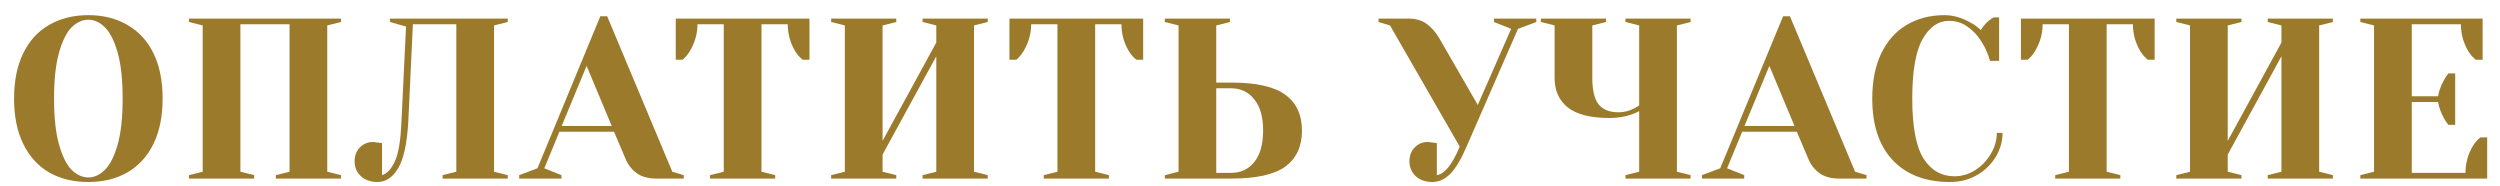
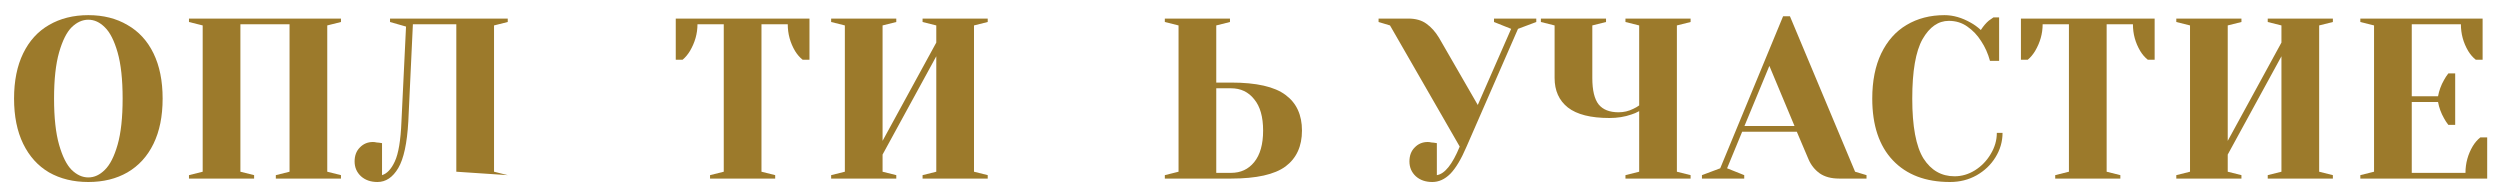
<svg xmlns="http://www.w3.org/2000/svg" width="175" height="13" viewBox="0 0 175 13" fill="none">
  <g filter="url(#filter0_d_34_28)">
    <path d="M6.184 12.24C5.139 12.24 4.221 12.016 3.432 11.568C2.653 11.109 2.051 10.442 1.624 9.568C1.197 8.693 0.984 7.637 0.984 6.4C0.984 5.162 1.197 4.106 1.624 3.232C2.051 2.357 2.653 1.696 3.432 1.248C4.221 0.789 5.139 0.56 6.184 0.56C7.229 0.56 8.141 0.789 8.92 1.248C9.709 1.696 10.317 2.357 10.744 3.232C11.171 4.106 11.384 5.162 11.384 6.4C11.384 7.637 11.171 8.693 10.744 9.568C10.317 10.442 9.709 11.109 8.92 11.568C8.141 12.016 7.229 12.24 6.184 12.24ZM6.184 11.92C6.6 11.92 6.984 11.744 7.336 11.392C7.699 11.04 7.997 10.453 8.232 9.632C8.467 8.81 8.584 7.733 8.584 6.4C8.584 5.066 8.467 3.989 8.232 3.168C7.997 2.346 7.699 1.76 7.336 1.408C6.984 1.056 6.6 0.88 6.184 0.88C5.768 0.88 5.379 1.056 5.016 1.408C4.664 1.76 4.371 2.346 4.136 3.168C3.901 3.989 3.784 5.066 3.784 6.4C3.784 7.733 3.901 8.81 4.136 9.632C4.371 10.453 4.664 11.04 5.016 11.392C5.379 11.744 5.768 11.92 6.184 11.92Z" fill="#9C7A2B" />
    <path d="M13.228 12V11.76L14.188 11.52V1.28L13.228 1.04V0.8H23.868V1.04L22.908 1.28V11.52L23.868 11.76V12H19.308V11.76L20.268 11.52V1.2H16.828V11.52L17.788 11.76V12H13.228Z" fill="#9C7A2B" />
-     <path d="M26.422 12.24C25.953 12.24 25.569 12.106 25.27 11.84C24.971 11.562 24.822 11.216 24.822 10.8C24.822 10.394 24.945 10.069 25.19 9.824C25.436 9.568 25.739 9.44 26.102 9.44C26.188 9.44 26.273 9.45 26.358 9.472C26.444 9.482 26.502 9.488 26.534 9.488L26.742 9.52V11.76C27.094 11.653 27.393 11.333 27.638 10.8C27.894 10.256 28.049 9.322 28.102 8L28.422 1.36L27.302 1.04V0.8H35.542V1.04L34.582 1.28V11.52L35.542 11.76V12H30.982V11.76L31.942 11.52V1.2H28.902L28.582 8C28.497 9.525 28.262 10.613 27.878 11.264C27.494 11.914 27.009 12.24 26.422 12.24Z" fill="#9C7A2B" />
-     <path d="M36.342 11.76L37.622 11.28L42.022 0.64H42.502L47.062 11.52L47.862 11.76V12H45.942C45.387 12 44.934 11.877 44.582 11.632C44.23 11.376 43.968 11.045 43.798 10.64L42.982 8.72H39.158L38.102 11.28L39.302 11.76V12H36.342V11.76ZM39.318 8.32H42.822L41.062 4.112L39.318 8.32Z" fill="#9C7A2B" />
+     <path d="M26.422 12.24C25.953 12.24 25.569 12.106 25.27 11.84C24.971 11.562 24.822 11.216 24.822 10.8C24.822 10.394 24.945 10.069 25.19 9.824C25.436 9.568 25.739 9.44 26.102 9.44C26.188 9.44 26.273 9.45 26.358 9.472C26.444 9.482 26.502 9.488 26.534 9.488L26.742 9.52V11.76C27.094 11.653 27.393 11.333 27.638 10.8C27.894 10.256 28.049 9.322 28.102 8L28.422 1.36L27.302 1.04V0.8H35.542V1.04L34.582 1.28V11.52L35.542 11.76V12V11.76L31.942 11.52V1.2H28.902L28.582 8C28.497 9.525 28.262 10.613 27.878 11.264C27.494 11.914 27.009 12.24 26.422 12.24Z" fill="#9C7A2B" />
    <path d="M49.703 11.76L50.663 11.52V1.2H48.823C48.823 1.85 48.647 2.474 48.295 3.072C48.146 3.317 47.975 3.52 47.783 3.68H47.303V0.8H56.663V3.68H56.183C55.981 3.52 55.805 3.317 55.655 3.072C55.314 2.496 55.143 1.872 55.143 1.2H53.303V11.52L54.263 11.76V12H49.703V11.76Z" fill="#9C7A2B" />
    <path d="M58.18 12V11.76L59.14 11.52V1.28L58.18 1.04V0.8H62.74V1.04L61.78 1.28V9.36L65.54 2.48V1.28L64.58 1.04V0.8H69.14V1.04L68.18 1.28V11.52L69.14 11.76V12H64.58V11.76L65.54 11.52V3.44L61.78 10.32V11.52L62.74 11.76V12H58.18Z" fill="#9C7A2B" />
-     <path d="M73.062 11.76L74.022 11.52V1.2H72.182C72.182 1.85 72.006 2.474 71.654 3.072C71.505 3.317 71.334 3.52 71.142 3.68H70.662V0.8H80.022V3.68H79.542C79.34 3.52 79.163 3.317 79.014 3.072C78.673 2.496 78.502 1.872 78.502 1.2H76.662V11.52L77.622 11.76V12H73.062V11.76Z" fill="#9C7A2B" />
    <path d="M81.538 11.76L82.498 11.52V1.28L81.538 1.04V0.8H86.098V1.04L85.138 1.28V5.28H86.178C87.949 5.28 89.218 5.568 89.986 6.144C90.754 6.709 91.138 7.541 91.138 8.64C91.138 9.738 90.754 10.576 89.986 11.152C89.218 11.717 87.949 12 86.178 12H81.538V11.76ZM86.178 11.6C86.85 11.6 87.389 11.349 87.794 10.848C88.21 10.336 88.418 9.6 88.418 8.64C88.418 7.68 88.21 6.949 87.794 6.448C87.389 5.936 86.85 5.68 86.178 5.68H85.138V11.6H86.178Z" fill="#9C7A2B" />
    <path d="M100.26 12.24C99.79 12.24 99.406 12.106 99.108 11.84C98.809 11.562 98.66 11.216 98.66 10.8C98.66 10.394 98.782 10.069 99.028 9.824C99.273 9.568 99.577 9.44 99.94 9.44C100.025 9.44 100.11 9.45 100.196 9.472C100.281 9.482 100.34 9.488 100.372 9.488L100.58 9.52V11.76C101.134 11.674 101.668 11.008 102.18 9.76L97.3 1.28L96.5 1.04V0.8H98.58C99.102 0.8 99.529 0.922 99.86 1.168C100.19 1.402 100.484 1.733 100.74 2.16L103.444 6.848L105.78 1.52L104.58 1.04V0.8H107.54V1.04L106.26 1.52L102.66 9.76C102.286 10.634 101.908 11.269 101.524 11.664C101.14 12.048 100.718 12.24 100.26 12.24Z" fill="#9C7A2B" />
    <path d="M113.782 11.76L114.742 11.52V7.28C114.55 7.386 114.364 7.466 114.182 7.52C113.724 7.68 113.217 7.76 112.662 7.76C111.35 7.76 110.38 7.514 109.75 7.024C109.132 6.533 108.822 5.845 108.822 4.96V1.28L107.862 1.04V0.8H112.422V1.04L111.462 1.28V4.96C111.462 5.824 111.612 6.442 111.91 6.816C112.209 7.178 112.673 7.36 113.302 7.36C113.665 7.36 114.006 7.28 114.326 7.12C114.486 7.045 114.625 6.965 114.742 6.88V1.28L113.782 1.04V0.8H118.342V1.04L117.382 1.28V11.52L118.342 11.76V12H113.782V11.76Z" fill="#9C7A2B" />
    <path d="M119.136 11.76L120.416 11.28L124.816 0.64H125.296L129.856 11.52L130.656 11.76V12H128.736C128.181 12 127.728 11.877 127.376 11.632C127.024 11.376 126.763 11.045 126.592 10.64L125.776 8.72H121.952L120.896 11.28L122.096 11.76V12H119.136V11.76ZM122.112 8.32H125.616L123.856 4.112L122.112 8.32Z" fill="#9C7A2B" />
    <path d="M136.498 12.24C134.792 12.24 133.458 11.733 132.498 10.72C131.538 9.706 131.058 8.266 131.058 6.4C131.058 5.173 131.266 4.122 131.682 3.248C132.109 2.362 132.701 1.696 133.458 1.248C134.226 0.789 135.112 0.56 136.114 0.56C136.722 0.56 137.336 0.736 137.954 1.088C138.189 1.216 138.424 1.386 138.658 1.6C138.84 1.322 139.026 1.104 139.218 0.944C139.41 0.805 139.517 0.73 139.538 0.72H139.938V3.76H139.298C139.16 3.248 138.952 2.784 138.674 2.368C138.418 1.962 138.098 1.626 137.714 1.36C137.341 1.093 136.909 0.96 136.418 0.96C135.682 0.96 135.069 1.386 134.578 2.24C134.098 3.093 133.858 4.48 133.858 6.4C133.858 8.352 134.12 9.749 134.642 10.592C135.176 11.424 135.901 11.84 136.818 11.84C137.32 11.84 137.794 11.701 138.242 11.424C138.701 11.136 139.069 10.757 139.346 10.288C139.634 9.818 139.778 9.322 139.778 8.8H140.178C140.178 9.408 140.013 9.978 139.682 10.512C139.362 11.034 138.92 11.456 138.354 11.776C137.8 12.085 137.181 12.24 136.498 12.24Z" fill="#9C7A2B" />
    <path d="M143.865 11.76L144.825 11.52V1.2H142.985C142.985 1.85 142.809 2.474 142.457 3.072C142.307 3.317 142.137 3.52 141.945 3.68H141.465V0.8H150.825V3.68H150.345C150.142 3.52 149.966 3.317 149.817 3.072C149.475 2.496 149.305 1.872 149.305 1.2H147.465V11.52L148.425 11.76V12H143.865V11.76Z" fill="#9C7A2B" />
    <path d="M152.341 12V11.76L153.301 11.52V1.28L152.341 1.04V0.8H156.901V1.04L155.941 1.28V9.36L159.701 2.48V1.28L158.741 1.04V0.8H163.301V1.04L162.341 1.28V11.52L163.301 11.76V12H158.741V11.76L159.701 11.52V3.44L155.941 10.32V11.52L156.901 11.76V12H152.341Z" fill="#9C7A2B" />
    <path d="M165.223 11.76L166.183 11.52V1.28L165.223 1.04V0.8H173.783V3.68H173.303C173.101 3.52 172.925 3.317 172.775 3.072C172.434 2.496 172.263 1.872 172.263 1.2H168.823V6.24H170.663C170.738 5.834 170.877 5.456 171.079 5.104C171.165 4.944 171.266 4.789 171.383 4.64H171.863V8.24H171.383C171.266 8.09 171.165 7.936 171.079 7.776C170.877 7.424 170.738 7.045 170.663 6.64H168.823V11.6H172.583C172.583 10.928 172.754 10.304 173.095 9.728C173.245 9.482 173.421 9.28 173.623 9.12H174.103V12H165.223V11.76Z" fill="#9C7A2B" />
  </g>
  <defs>
    <filter id="filter0_d_34_28" x="0.984" y="0.56" width="173.119" height="12.18" filterUnits="userSpaceOnUse" color-interpolation-filters="sRGB">
      <feFlood flood-opacity="0" result="BackgroundImageFix" />
      <feColorMatrix in="SourceAlpha" type="matrix" values="0 0 0 0 0 0 0 0 0 0 0 0 0 0 0 0 0 0 127 0" result="hardAlpha" />
      <feOffset dy="0.5" />
      <feComposite in2="hardAlpha" operator="out" />
      <feColorMatrix type="matrix" values="0 0 0 0 1 0 0 0 0 1 0 0 0 0 1 0 0 0 1 0" />
      <feBlend mode="normal" in2="BackgroundImageFix" result="effect1_dropShadow_34_28" />
      <feBlend mode="normal" in="SourceGraphic" in2="effect1_dropShadow_34_28" result="shape" />
    </filter>
  </defs>
</svg>